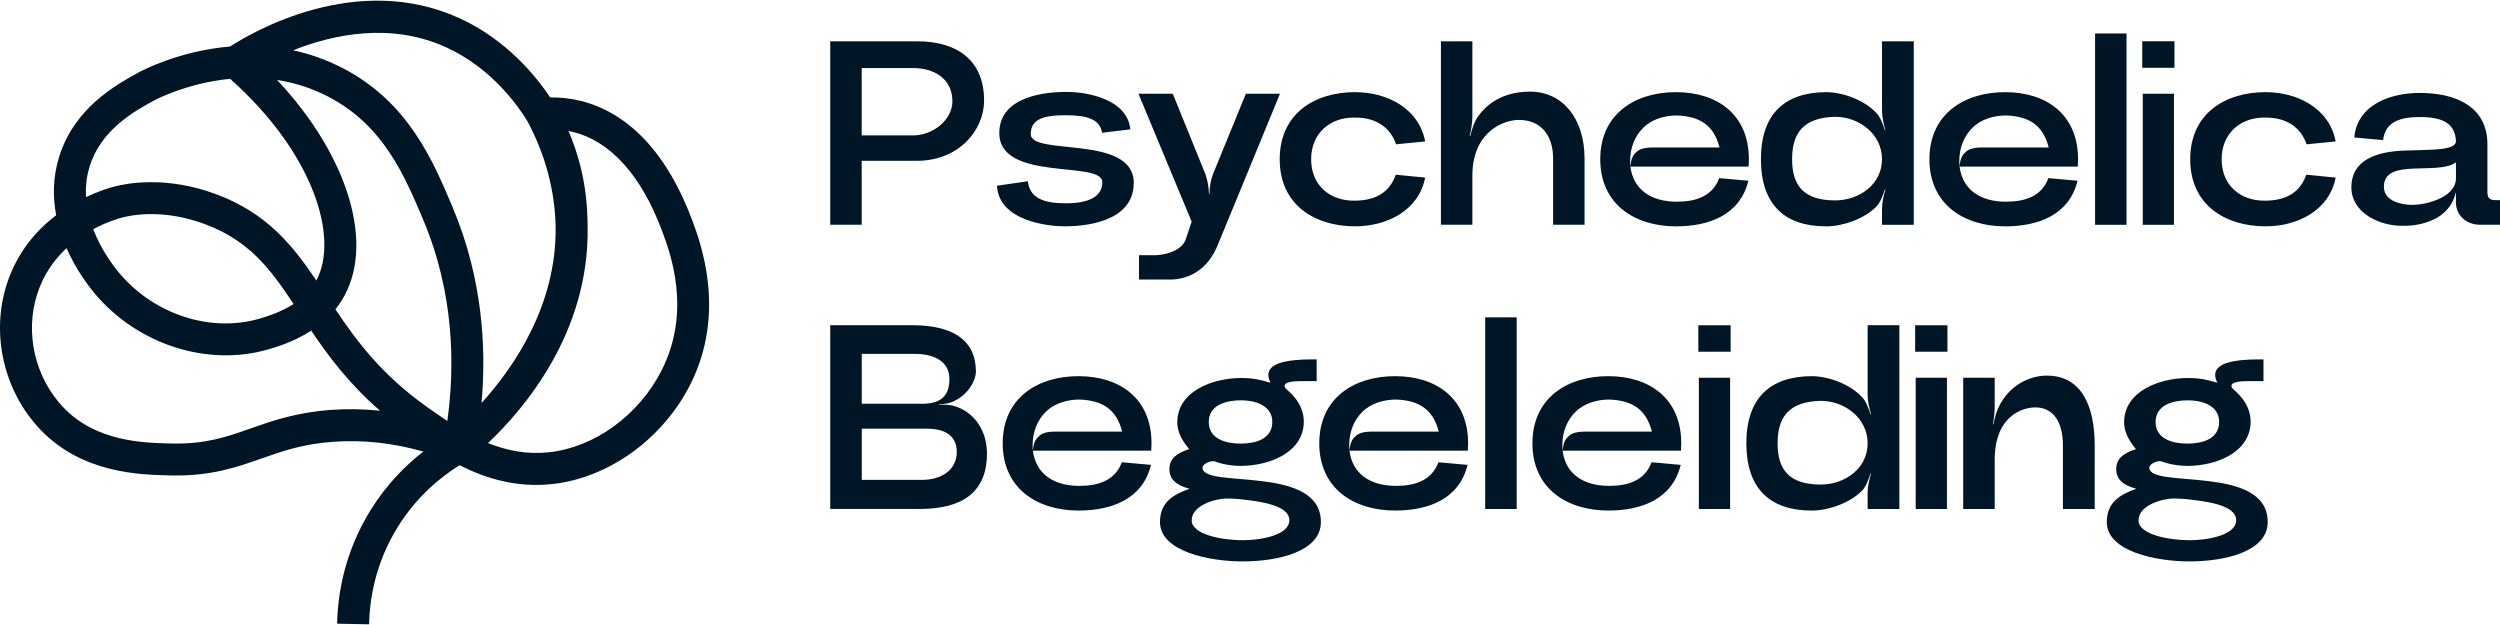
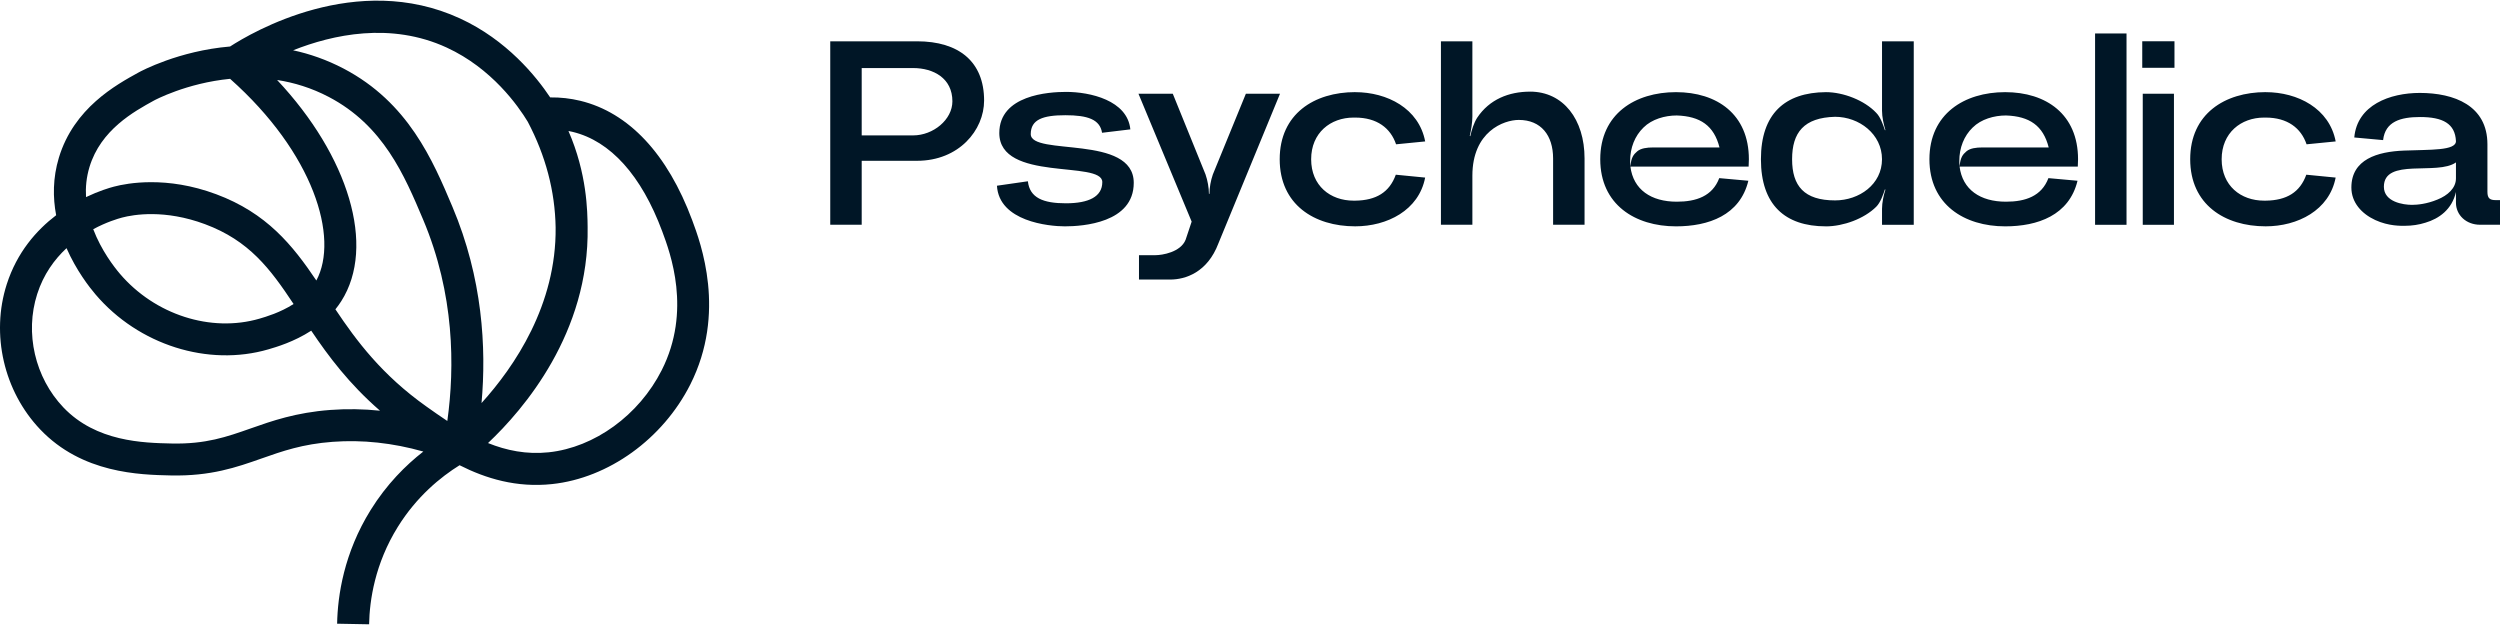
<svg xmlns="http://www.w3.org/2000/svg" id="Laag_1" viewBox="0 0 1000 250">
  <defs>
    <style>.cls-1{fill:#001626;}</style>
  </defs>
  <path class="cls-1" d="M393.64,40.21c0,11.85-10.06,24.11-26.84,24.11h-22.12v25.58h-12.58V16.52h34.7c16.77,0,26.84,8.18,26.84,23.69h0ZM365.23,54.16c8.07,0,15.73-6.29,15.73-13.63,0-9.23-7.55-13.31-15.73-13.31h-20.55v26.94s20.55,0,20.55,0ZM411.15,72.51l-12.37,1.78c.83,14.26,20.65,16.25,27.15,16.25,7.13,0,27.57-1.36,27.57-17.4,0-19.5-41.2-10.59-41.2-19.5,0-5.87,4.93-7.55,13.84-7.55s13.84,1.67,14.68,7.02l11.32-1.36c-1.16-11.64-16.15-14.99-25.69-14.99-7.02,0-26.73,1.26-26.73,16.46,0,19.71,41.2,10.8,41.2,19.61,0,5.87-5.45,8.49-14.57,8.49s-14.47-2.2-15.2-8.81h0ZM498.35,37.49l-13.21,32.29c-.84,2.41-1.36,5.24-1.36,7.76h-.21c0-2.41-.52-5.35-1.36-7.76l-13.1-32.29h-13.73l21.28,51.16-2.41,7.23c-2,5.04-9.44,6.19-12.06,6.19h-6.6v9.75h12.48c6.08,0,14.89-2.83,19.29-14.47l24.64-59.86h-13.65ZM542.07,36.85c-16.35,0-30.19,8.7-30.19,26.84s13.83,26.84,30.19,26.84c12.79,0,25.47-6.4,27.99-19.5l-11.74-1.15c-2.52,7.03-7.86,10.28-16.25,10.38h-.63c-9.33,0-16.98-5.97-16.98-16.56s7.75-16.67,16.98-16.67h.63c8.71,0,14.16,4.19,16.36,10.69l11.64-1.15c-2.51-13.21-15.2-19.71-27.99-19.71h-.01ZM612.02,36.66c-8.39,0-16.25,3.04-21.18,10.48-1.26,1.99-2.21,4.93-2.73,7.34l-.21-.11c.53-2.2,1.05-5.35,1.05-7.76v-30.09h-12.58v73.38h12.58v-19.6c0-17.72,12.58-22.33,18.56-22.33,8.91,0,13.73,6.18,13.73,15.41v26.52h12.58v-26.52c0-15.62-8.5-26.73-21.81-26.73h.01ZM699.44,66.63h-47.28c1.15,9.23,8.28,14.05,18.56,14.05,7.76,0,14.26-2.2,16.98-9.43l11.64,1.05c-3.35,13.84-15.94,18.24-28.94,18.24-16.35,0-30.3-8.7-30.3-26.84s13.94-26.84,30.3-26.84,29.15,8.81,29.15,26.84c0,1.05-.03,2.03-.1,2.94h-.01ZM657.4,51.01c-3.46,3.35-5.35,8.07-5.35,13.42,0,.73,0,1.47.1,2.2.32-3.67,1.26-4.82,2.73-6.08,1.47-1.26,3.88-1.57,6.39-1.57h26.53c-2.2-8.7-7.65-12.48-17.09-12.79-4.72,0-9.96,1.47-13.31,4.82ZM730.37,90.54c-16.46,0-26-8.7-26-26.84s9.54-26.73,26-26.84c6.92,0,15.41,3.25,20.13,8.28,1.68,1.68,2.73,4.72,3.46,6.92h.21c-.73-2.41-1.36-5.35-1.36-7.76v-27.78h12.69v73.39h-12.69v-6.39c0-2.41.63-5.45,1.36-7.65l-.21-.1c-.73,2.2-1.78,5.24-3.46,6.92-4.82,4.82-13.21,7.86-20.13,7.86h0ZM752.8,63.7c0-10.06-9.12-16.98-18.77-16.98-12.48.32-17.19,6.29-17.19,16.98s4.82,16.46,17.19,16.46c9.65,0,18.77-6.4,18.77-16.46ZM831.11,66.63h-47.28c1.15,9.23,8.28,14.05,18.56,14.05,7.76,0,14.26-2.2,16.98-9.43l11.64,1.05c-3.35,13.84-15.94,18.24-28.94,18.24-16.35,0-30.3-8.7-30.3-26.84s13.94-26.84,30.3-26.84,29.15,8.81,29.15,26.84c0,1.05-.03,2.03-.1,2.94h-.01ZM789.07,51.01c-3.46,3.35-5.35,8.07-5.35,13.42,0,.73,0,1.47.11,2.2.32-3.67,1.26-4.82,2.73-6.08,1.47-1.26,3.88-1.57,6.39-1.57h26.53c-2.2-8.7-7.65-12.48-17.09-12.79-4.72,0-9.96,1.47-13.31,4.82h-.01ZM838.03,89.91h12.58V13.38h-12.58v76.53ZM856.9,27.11v-10.59h12.89v10.59h-12.89ZM869.58,37.49v52.42h-12.48v-52.42h12.48ZM906.27,36.85c-16.35,0-30.19,8.7-30.19,26.84s13.83,26.84,30.19,26.84c12.79,0,25.47-6.4,27.99-19.5l-11.74-1.15c-2.52,7.03-7.86,10.28-16.25,10.38h-.63c-9.33,0-16.98-5.97-16.98-16.56s7.75-16.67,16.98-16.67h.63c8.71,0,14.16,4.19,16.36,10.69l11.64-1.15c-2.51-13.21-15.2-19.71-27.99-19.71h-.01ZM994.97,57.72v18.98c0,2.62.94,3.35,3.35,3.35h1.68v9.85h-7.97c-5.56,0-9.65-3.88-9.65-8.81v-4.3c-1.57,7.02-6.82,10.69-12.16,12.27-2.62.84-5.45,1.26-8.28,1.26-1.36,0-6.39.21-11.85-2.31-5.45-2.52-9.54-7.02-9.54-13,0-11.32,10.48-14.36,21.07-14.78,10.38-.42,20.76.1,20.76-3.77-.32-7.02-5.24-9.65-14.36-9.65-7.76,0-13.94,1.78-14.78,9.23l-11.53-1.05c1.15-13,14.26-17.82,26.21-17.82,13.73,0,27.05,5.03,27.05,20.55ZM964.77,81.94c2.1,0,5.87-.32,10.17-2.1,4.19-1.68,7.44-4.61,7.44-8.49v-6.39c-7.44,5.35-28.83-1.99-28.83,9.75,0,6.08,7.76,7.23,11.22,7.23h0Z" />
-   <path class="cls-1" d="M391.53,169.78c2.1,3.36,3.25,7.03,3.25,11.65,0,15.64-10.08,22.15-26.88,22.15h-35.8v-73.5h32.65c16.17,0,25.62,5.77,25.62,18.69,0,2.94-2.73,9.03-9.13,11.86-1.58.73-3.88,1.05-5.57,1.16v.21c.63-.1,1.26-.1,1.89-.1.73,0,2.21,0,3.88.42,4.72,1.36,7.98,4.2,10.08,7.45ZM344.7,141.54v19.95h24.36c7.67,0,10.71-3.57,10.71-9.87,0-7.46-6.72-10.08-13.96-10.08h-21.1ZM368.85,191.94c7.56,0,13.86-3.78,13.86-11.23,0-6.19-4.41-9.24-11.86-9.24h-26.14v20.47h24.15ZM460.51,180.28h-47.35c1.15,9.24,8.29,14.07,18.58,14.07,7.77,0,14.28-2.2,17.01-9.45l11.65,1.05c-3.36,13.86-15.96,18.27-28.98,18.27-16.38,0-30.34-8.71-30.34-26.88s13.96-26.88,30.34-26.88,29.19,8.82,29.19,26.88q0,1.58-.11,2.94ZM418.41,164.64c-3.46,3.36-5.36,8.08-5.36,13.44,0,.74,0,1.47.11,2.21.31-3.67,1.26-4.83,2.73-6.09,1.47-1.26,3.88-1.57,6.41-1.57h26.56c-2.21-8.71-7.67-12.49-17.11-12.81-4.72,0-9.97,1.47-13.33,4.83ZM475.84,195.51c-5.67-1.47-8.08-3.99-8.08-7.88,0-4.09,2.73-6.3,7.87-7.98,0-.31-4.72-4.83-4.72-10.71,0-12.28,13.86-17.74,25.62-17.74,4.83,0,7.67.74,11.65,1.89-.52-1.15-.84-2.1-.84-3.04,0-1.36.53-3.36,4.2-4.72,3.67-1.26,8.71-1.58,13.23-1.58h1.89v8.71h-6.72c-1.16,0-3.25.1-4.62.52-1.36.42-1.47,1.05-1.47,1.36,0,.42.21.84.74,1.37.63.63,6.93,5.25,6.93,12.91,0,12.28-13.65,17.74-25.3,17.74-2.83,0-5.78-.42-8.4-1.15-1.15-.32-2.1-.74-2.21-.74h-.31c-2,0-4.3,1.37-4.3,2.62,0,8.61,47.35-1.57,47.35,21.73,0,11.86-17.22,15.75-31.29,15.75-13.12,0-33.07-3.88-33.07-15.75,0-8.08,5.57-11.13,11.87-13.33ZM515.74,208.11c0-6.3-12.6-7.66-20.37-8.5-1.15-.1-3.15-.21-4.41-.21-5.04,0-14.28,2.83-14.28,8.71s12.6,7.98,20.47,7.98c7.14,0,18.58-2,18.58-7.98ZM508.92,168.73c0-6.61-6.93-8.61-12.49-8.61-5.88,0-12.92,1.79-12.92,8.71s7.14,8.61,12.71,8.61c5.98,0,12.7-1.78,12.7-8.71ZM587.14,180.28h-47.35c1.15,9.24,8.29,14.07,18.58,14.07,7.77,0,14.28-2.2,17.01-9.45l11.65,1.05c-3.36,13.86-15.96,18.27-28.98,18.27-16.38,0-30.34-8.71-30.34-26.88s13.96-26.88,30.34-26.88,29.19,8.82,29.19,26.88q0,1.58-.11,2.94ZM545.04,164.64c-3.46,3.36-5.36,8.08-5.36,13.44,0,.74,0,1.47.11,2.21.31-3.67,1.26-4.83,2.73-6.09,1.47-1.26,3.88-1.57,6.41-1.57h26.56c-2.21-8.71-7.67-12.49-17.11-12.81-4.72,0-9.97,1.47-13.33,4.83ZM594.07,126.94h12.6v76.65h-12.6v-76.65ZM672.4,180.28h-47.35c1.15,9.24,8.29,14.07,18.58,14.07,7.77,0,14.28-2.2,17.01-9.45l11.65,1.05c-3.36,13.86-15.96,18.27-28.98,18.27-16.38,0-30.34-8.71-30.34-26.88s13.96-26.88,30.34-26.88,29.19,8.82,29.19,26.88q0,1.58-.11,2.94ZM630.3,164.64c-3.46,3.36-5.36,8.08-5.36,13.44,0,.74,0,1.47.11,2.21.31-3.67,1.26-4.83,2.73-6.09,1.47-1.26,3.88-1.57,6.41-1.57h26.56c-2.21-8.71-7.67-12.49-17.11-12.81-4.72,0-9.97,1.47-13.33,4.83ZM679.33,140.7v-10.6h12.92v10.6h-12.92ZM692.04,151.09v52.5h-12.5v-52.5h12.5ZM724.58,204.22c-16.48,0-26.04-8.71-26.04-26.88s9.55-26.77,26.04-26.88c6.93,0,15.43,3.25,20.16,8.29,1.68,1.68,2.73,4.72,3.46,6.93h.21c-.73-2.42-1.36-5.35-1.36-7.77v-27.82h12.7v73.5h-12.7v-6.4c0-2.42.63-5.46,1.36-7.66l-.21-.1c-.73,2.2-1.78,5.25-3.46,6.93-4.83,4.83-13.23,7.87-20.16,7.87ZM747.05,177.34c0-10.08-9.13-17.01-18.79-17.01-12.49.31-17.22,6.3-17.22,17.01s4.83,16.48,17.22,16.48c9.66,0,18.79-6.4,18.79-16.48ZM766.06,140.7v-10.6h12.92v10.6h-12.92ZM778.77,151.09v52.5h-12.49v-52.5h12.49ZM818.77,150.25c13.86,0,19.11,12.18,19.11,27.93v25.41h-12.71v-25.41c0-9.55-3.99-15.22-11.02-15.22-5.46,0-16.27,3.67-16.27,21v19.63h-12.6v-52.5h12.6v11.65c0,2.1-.31,4.93-.73,7.03h.21c.42-2.1,1.05-4.72,2-6.72,4.2-8.92,12.39-12.81,19.42-12.81ZM854.57,195.51c-5.67-1.47-8.08-3.99-8.08-7.88,0-4.09,2.73-6.3,7.87-7.98,0-.31-4.72-4.83-4.72-10.71,0-12.28,13.86-17.74,25.62-17.74,4.83,0,7.67.74,11.65,1.89-.52-1.15-.84-2.1-.84-3.04,0-1.36.53-3.36,4.2-4.72,3.67-1.26,8.71-1.58,13.23-1.58h1.89v8.71h-6.72c-1.16,0-3.25.1-4.62.52-1.36.42-1.47,1.05-1.47,1.36,0,.42.21.84.74,1.37.63.63,6.93,5.25,6.93,12.91,0,12.28-13.65,17.74-25.3,17.74-2.83,0-5.78-.42-8.4-1.15-1.15-.32-2.1-.74-2.21-.74h-.31c-2,0-4.3,1.37-4.3,2.62,0,8.61,47.35-1.57,47.35,21.73,0,11.86-17.22,15.75-31.29,15.75-13.12,0-33.07-3.88-33.07-15.75,0-8.08,5.57-11.13,11.87-13.33ZM894.47,208.11c0-6.3-12.6-7.66-20.37-8.5-1.15-.1-3.15-.21-4.41-.21-5.04,0-14.28,2.83-14.28,8.71s12.6,7.98,20.47,7.98c7.14,0,18.58-2,18.58-7.98ZM887.65,168.73c0-6.61-6.93-8.61-12.49-8.61-5.88,0-12.92,1.79-12.92,8.71s7.14,8.61,12.71,8.61c5.98,0,12.7-1.78,12.7-8.71Z" />
  <path class="cls-1" d="M147.64,249.72l-12.79-.24c.21-11.24,2.71-28.25,13.42-45.49,6.39-10.28,14-17.88,21.06-23.37-12.25-3.47-24.4-4.77-36.25-3.89-12.09.9-20.07,3.71-28.53,6.69-9.94,3.5-20.22,7.1-36.23,6.76-12.39-.27-35.45-.78-52.23-18.4C1.53,156.51-3.72,133.71,2.7,113.7c4.11-12.78,11.88-21.61,19.76-27.61-1.34-7.09-1.36-14.9,1.09-23.02,6.02-19.88,22.85-29.12,31.89-34.09,1.02-.56,16.05-8.64,36.59-10.38,8.65-5.61,50.58-30.31,92-11.21,18.69,8.61,30.46,23.2,36.04,31.57,4.09-.05,8.13.4,12.03,1.35,19.41,4.71,34.89,21.22,44.77,47.75,3.41,9.15,13.78,37.01-.78,65.79-11.02,21.77-32.71,37.38-55.26,39.78-14.23,1.52-26.51-2.23-37-7.54-7.56,4.7-17.13,12.48-24.7,24.65-9.17,14.76-11.31,29.35-11.49,38.98ZM195.2,177.22c7.35,2.96,15.41,4.64,24.28,3.7,18.35-1.95,36.09-14.84,45.2-32.83,12.04-23.79,3.44-46.87.21-55.55-8.32-22.36-20.7-36.12-35.8-39.78-.57-.14-1.14-.26-1.71-.37,7.43,17.04,7.6,32.11,7.67,38.45.7,42.34-25.57,72.93-39.85,86.39h0ZM26.61,99.27c-4.82,4.48-9.2,10.45-11.73,18.35-5.01,15.61-.9,33.41,10.48,45.35,13.11,13.76,31.98,14.18,43.25,14.43,13.7.31,22.03-2.64,31.7-6.04,8.45-2.98,18.03-6.35,31.82-7.38,6.56-.49,13.2-.39,19.87.3-12.38-10.75-20.57-21.72-27.51-32.01-6.93,4.49-13.98,6.54-17.11,7.46-24.16,7.05-51.95-1.76-69.14-21.92-2.56-3-7.72-9.65-11.63-18.55h0ZM134.16,123.72c8.41,12.59,18.61,26.28,36.48,38.94,2.63,1.86,5.39,3.82,8.29,5.73,3-21.59,2.91-50.78-9.69-80.58-7.47-17.68-15.88-37.58-37.73-49.04-6.93-3.63-13.92-5.74-20.67-6.78,28.57,30.39,39.65,66.52,25.67,88.47-.73,1.15-1.52,2.24-2.35,3.27h0ZM117.25,20.12c6.61,1.42,13.4,3.76,20.19,7.31,25.91,13.59,35.68,36.71,43.53,55.28,12.06,28.53,13.63,56.36,11.64,78.51,13.28-14.67,29.97-39.32,29.64-70.23-.24-14.52-4-28.76-11.16-42.31-3.78-6.25-14.33-21.33-32.42-29.66-22.38-10.31-45.64-5.18-61.43,1.1h.01ZM37.29,91.68c3.25,8.53,8.34,15.09,10.68,17.84,13.98,16.39,36.42,23.6,55.83,17.94,2.51-.73,8.26-2.41,13.63-5.86-9.39-14.17-17.79-25.36-35.42-31.93-16.15-6.01-28.59-3.85-33.19-2.64-1.73.46-6.25,1.8-11.53,4.65ZM60.51,72.87c7.12,0,16.02,1.11,25.97,4.82,20.2,7.52,30.54,20.37,40.06,34.51,9.17-17.07-1.04-50.94-34.5-80.67-17.48,1.7-30.22,8.56-30.44,8.68-7.97,4.38-21.3,11.7-25.8,26.58-1.25,4.11-1.62,8.17-1.39,12.05,5.16-2.46,9.35-3.71,11.15-4.18,2.84-.75,8.05-1.79,14.94-1.79h.01Z" />
</svg>